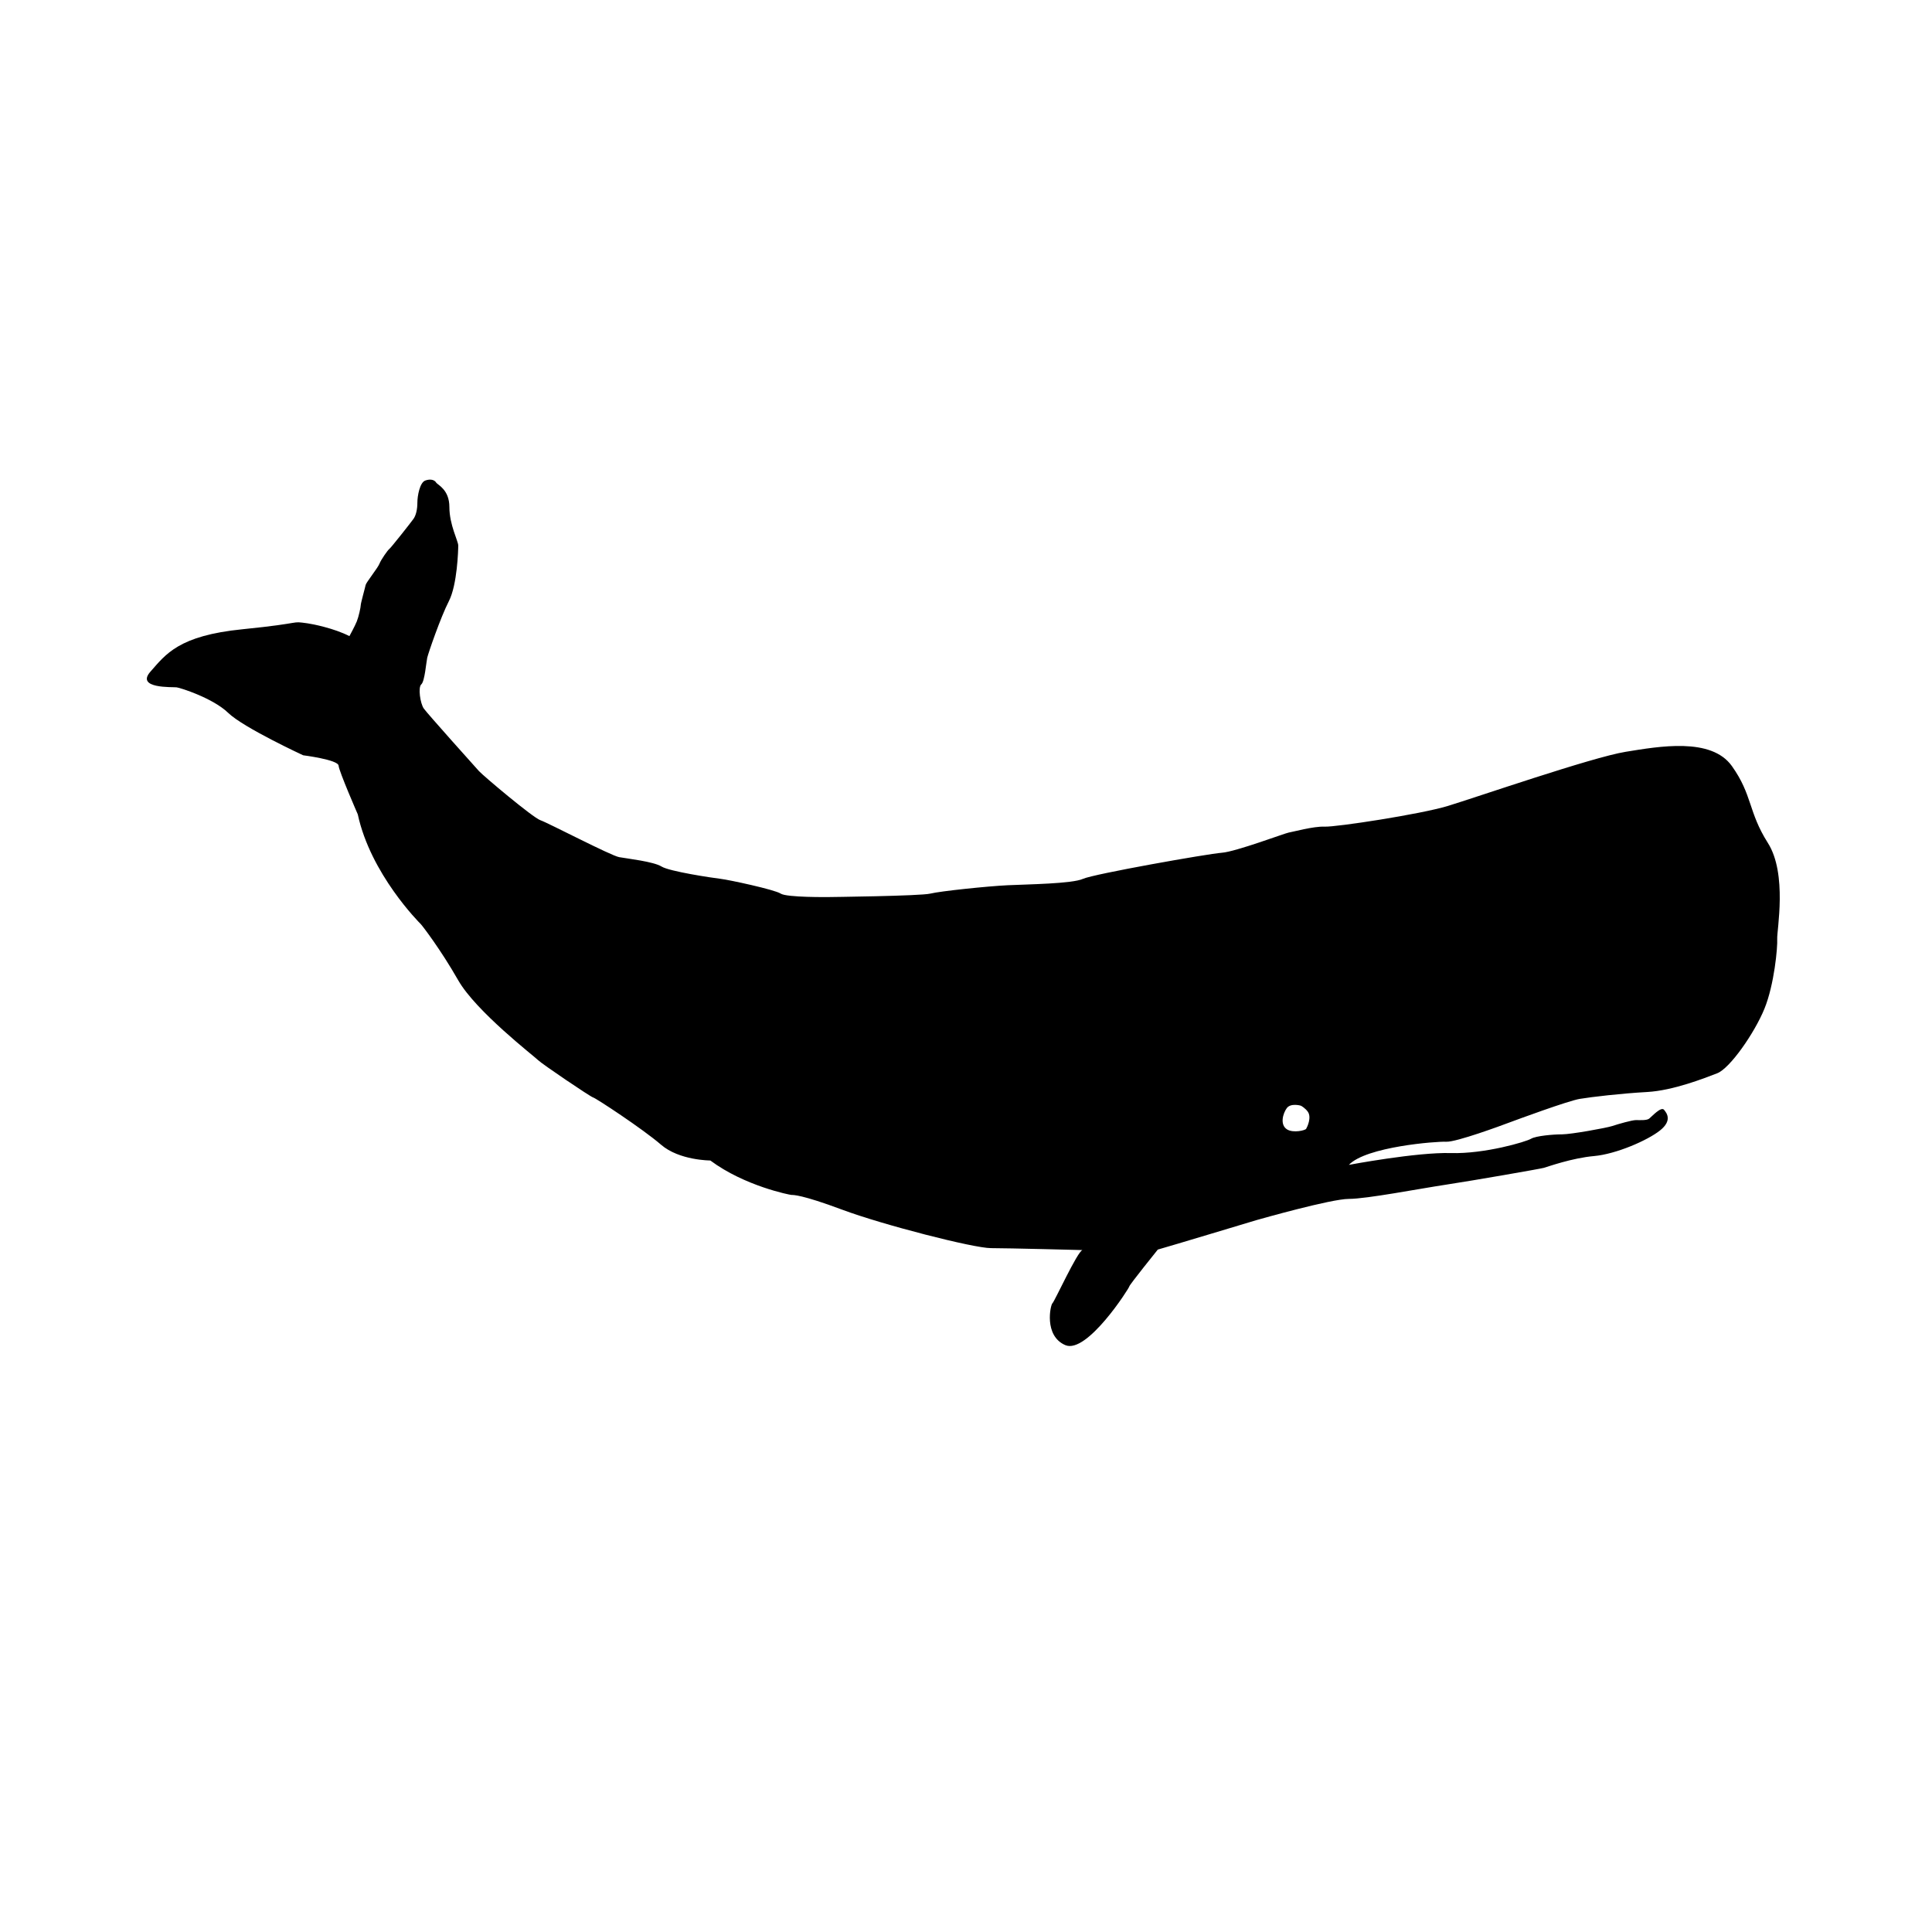
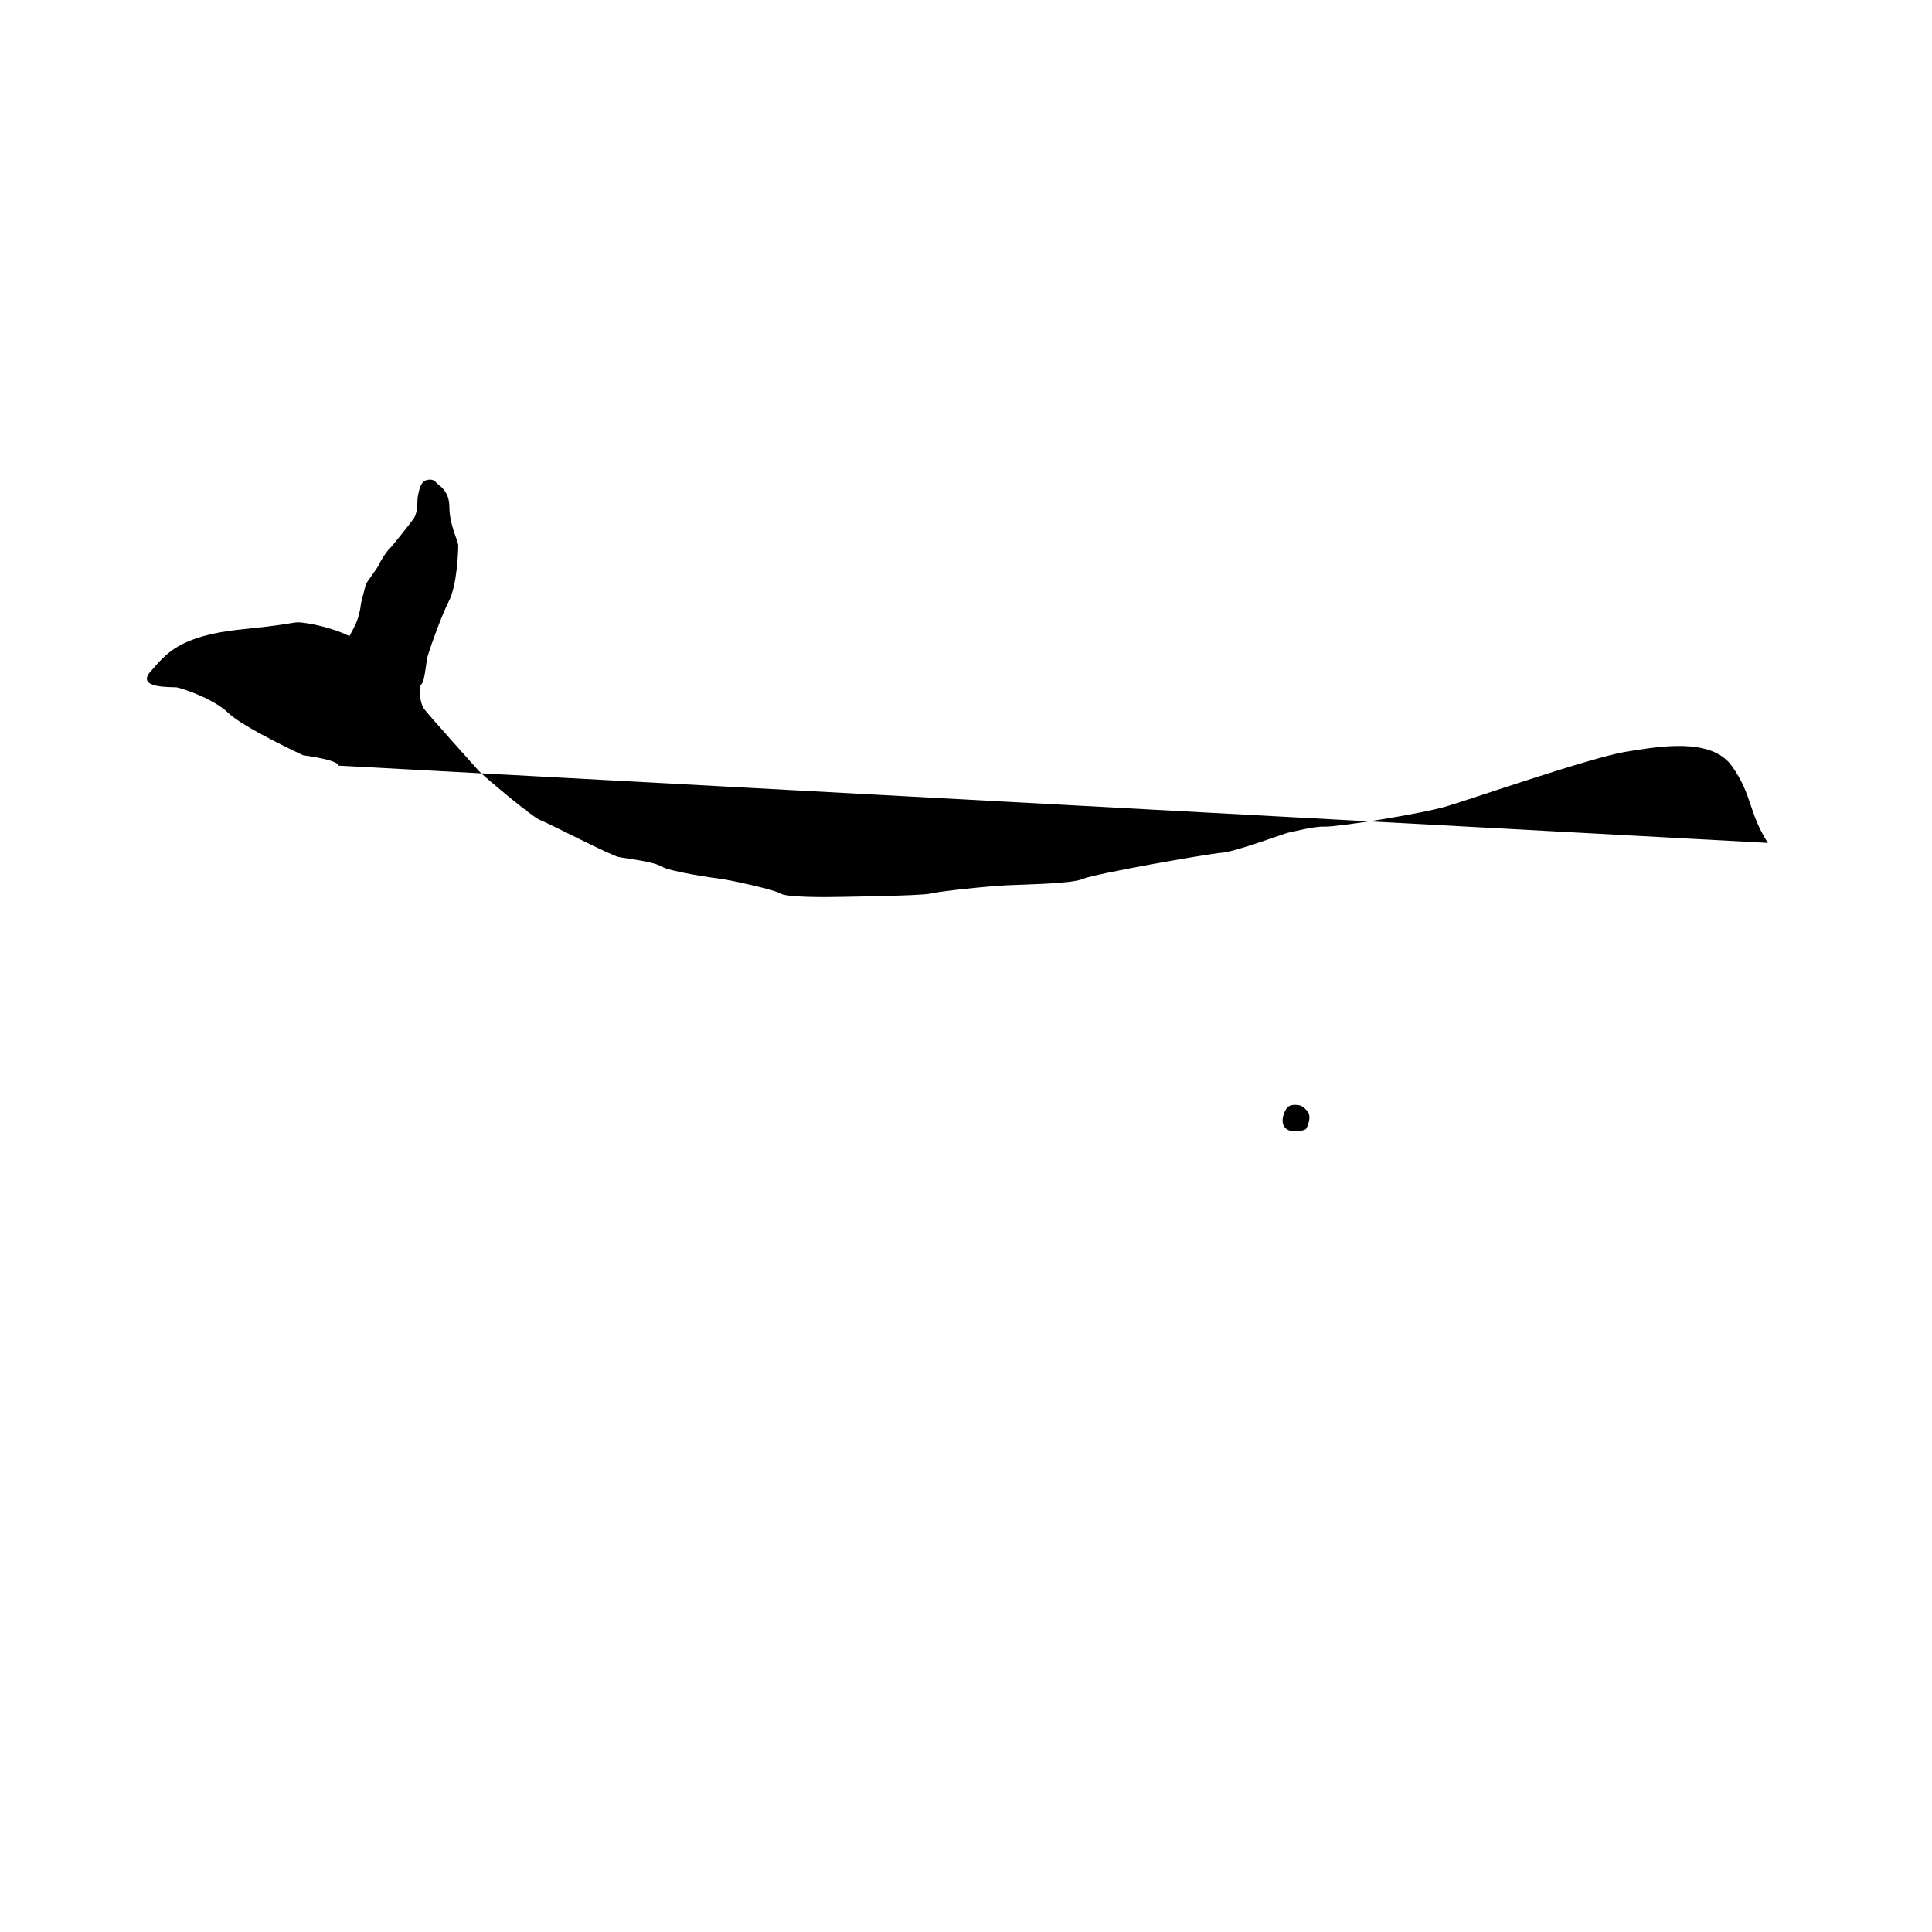
<svg xmlns="http://www.w3.org/2000/svg" fill="#000000" width="800px" height="800px" version="1.1" viewBox="144 144 512 512">
-   <path d="m612.5 367.38c-5.219-8.219-4.047-12.656-9.523-20.355-5.481-7.703-19.312-5.219-28.188-3.785-8.879 1.438-39.789 12.133-47.102 14.348-7.309 2.215-29.617 5.613-32.621 5.481-2.996-0.133-8.609 1.438-9.531 1.566-0.91 0.133-14.086 5.09-17.738 5.352-3.656 0.262-33.926 5.613-36.797 6.918s-14.609 1.438-19.961 1.691c-5.352 0.258-17.875 1.566-20.484 2.215s-27.008 0.918-27.008 0.918-11.094 0.133-12.66-0.918c-1.566-1.043-13.699-3.652-15.914-3.91-2.223-0.262-13.574-1.961-15.664-3.266-2.086-1.305-9.004-2.086-11.219-2.481-2.215-0.395-18.918-9.129-20.871-9.785-1.961-0.648-15.133-11.742-16.312-13.047-1.176-1.301-13.699-15.266-14.609-16.57-0.918-1.305-1.566-5.613-0.648-6.394 0.91-0.785 1.305-5.875 1.566-7.043 0.262-1.176 3.527-10.699 5.738-15.008 2.223-4.301 2.484-13.566 2.484-14.742 0-1.176-2.348-5.477-2.348-10.176 0-4.695-3.133-5.875-3.523-6.523-0.387-0.648-1.438-1.043-2.871-0.52-1.438 0.52-2.09 4.047-2.09 5.875 0 1.824-0.387 3.391-1.043 4.301-0.648 0.918-6 7.703-6.394 7.961-0.395 0.262-2.223 2.871-2.613 3.914-0.395 1.047-3.523 4.961-3.656 5.613-0.125 0.656-1.301 4.832-1.301 5.352 0 0.523-0.523 3.004-1.043 4.309-0.523 1.301-1.961 3.91-1.961 3.91-4.039-2.086-9.82-3.219-11.09-3.391-4.832-0.656-0.262-0.133-17.227 1.566-16.965 1.691-20.355 6.648-24.398 11.219-4.047 4.57 5.875 4.047 6.918 4.176 1.043 0.133 9.652 2.871 13.695 6.785 4.047 3.914 19.84 11.219 19.84 11.219s9.262 1.176 9.391 2.742c0.133 1.566 5.09 12.914 5.09 12.914 3.391 15.789 16.309 28.707 16.703 29.094 0.387 0.395 5.219 6.656 9.914 14.879 4.695 8.219 20.094 20.094 21.141 21.141 1.043 1.043 13.961 9.777 14.609 9.91 0.648 0.125 13.18 8.352 18.008 12.531 4.828 4.172 13.047 4.172 13.047 4.172 9.129 6.793 21.137 9.133 21.527 9.133 0.395 0 2.609-0.133 13.438 3.91 10.828 4.039 34.84 10.184 39.402 10.184 4.57 0 24.262 0.516 24.262 0.516-1.301 0.266-7.438 13.699-7.957 14.09-0.523 0.398-2.352 8.613 3.394 11.094 5.738 2.481 16.957-15.133 16.957-15.527 0-0.387 7.57-9.789 7.57-9.789 3.254-0.906 25.305-7.562 26.219-7.828 0.918-0.258 19.703-5.602 24.406-5.602 4.707 0 18.918-2.746 25.836-3.785 6.918-1.047 24.918-4.18 25.836-4.445 0.91-0.25 7.438-2.606 13.312-3.125 5.871-0.523 14.223-4.176 17.488-6.793 3.266-2.609 1.824-4.559 1.043-5.481-0.785-0.91-3.254 1.828-3.914 2.348-0.648 0.523-2.473 0.395-3.523 0.395-1.039 0-4.695 1.047-6.266 1.57-1.562 0.516-10.953 2.207-13.305 2.207-2.348 0-6.914 0.395-8.223 1.168-1.301 0.789-12.262 4.055-21.27 3.793-8.996-0.266-27.004 3.129-27.004 3.129 4.57-4.828 23.227-6.262 25.836-6.133 2.613 0.121 14.605-4.301 16.695-5.094 2.098-0.781 15.527-5.738 18.66-6.262 3.133-0.523 10.965-1.438 17.875-1.824 6.918-0.395 15.133-3.656 18.531-4.957 3.394-1.301 9.914-10.699 12.523-17.094 2.613-6.394 3.523-16.309 3.391-18.531-0.125-2.195 2.746-17.199-2.477-25.422zm-122.35 75.758c-0.25 0.438-3.406 1.176-5.043 0.18-1.996-1.219-1.125-4.262-0.086-5.664 1.047-1.387 3.621-0.664 3.621-0.664 0.172 0 1.34 0.754 1.945 1.629 1.066 1.52-0.176 4.094-0.438 4.519z" />
+   <path d="m612.5 367.38c-5.219-8.219-4.047-12.656-9.523-20.355-5.481-7.703-19.312-5.219-28.188-3.785-8.879 1.438-39.789 12.133-47.102 14.348-7.309 2.215-29.617 5.613-32.621 5.481-2.996-0.133-8.609 1.438-9.531 1.566-0.91 0.133-14.086 5.09-17.738 5.352-3.656 0.262-33.926 5.613-36.797 6.918s-14.609 1.438-19.961 1.691c-5.352 0.258-17.875 1.566-20.484 2.215s-27.008 0.918-27.008 0.918-11.094 0.133-12.66-0.918c-1.566-1.043-13.699-3.652-15.914-3.91-2.223-0.262-13.574-1.961-15.664-3.266-2.086-1.305-9.004-2.086-11.219-2.481-2.215-0.395-18.918-9.129-20.871-9.785-1.961-0.648-15.133-11.742-16.312-13.047-1.176-1.301-13.699-15.266-14.609-16.57-0.918-1.305-1.566-5.613-0.648-6.394 0.91-0.785 1.305-5.875 1.566-7.043 0.262-1.176 3.527-10.699 5.738-15.008 2.223-4.301 2.484-13.566 2.484-14.742 0-1.176-2.348-5.477-2.348-10.176 0-4.695-3.133-5.875-3.523-6.523-0.387-0.648-1.438-1.043-2.871-0.52-1.438 0.52-2.09 4.047-2.09 5.875 0 1.824-0.387 3.391-1.043 4.301-0.648 0.918-6 7.703-6.394 7.961-0.395 0.262-2.223 2.871-2.613 3.914-0.395 1.047-3.523 4.961-3.656 5.613-0.125 0.656-1.301 4.832-1.301 5.352 0 0.523-0.523 3.004-1.043 4.309-0.523 1.301-1.961 3.91-1.961 3.91-4.039-2.086-9.82-3.219-11.09-3.391-4.832-0.656-0.262-0.133-17.227 1.566-16.965 1.691-20.355 6.648-24.398 11.219-4.047 4.57 5.875 4.047 6.918 4.176 1.043 0.133 9.652 2.871 13.695 6.785 4.047 3.914 19.84 11.219 19.84 11.219s9.262 1.176 9.391 2.742zm-122.35 75.758c-0.25 0.438-3.406 1.176-5.043 0.18-1.996-1.219-1.125-4.262-0.086-5.664 1.047-1.387 3.621-0.664 3.621-0.664 0.172 0 1.34 0.754 1.945 1.629 1.066 1.52-0.176 4.094-0.438 4.519z" />
</svg>